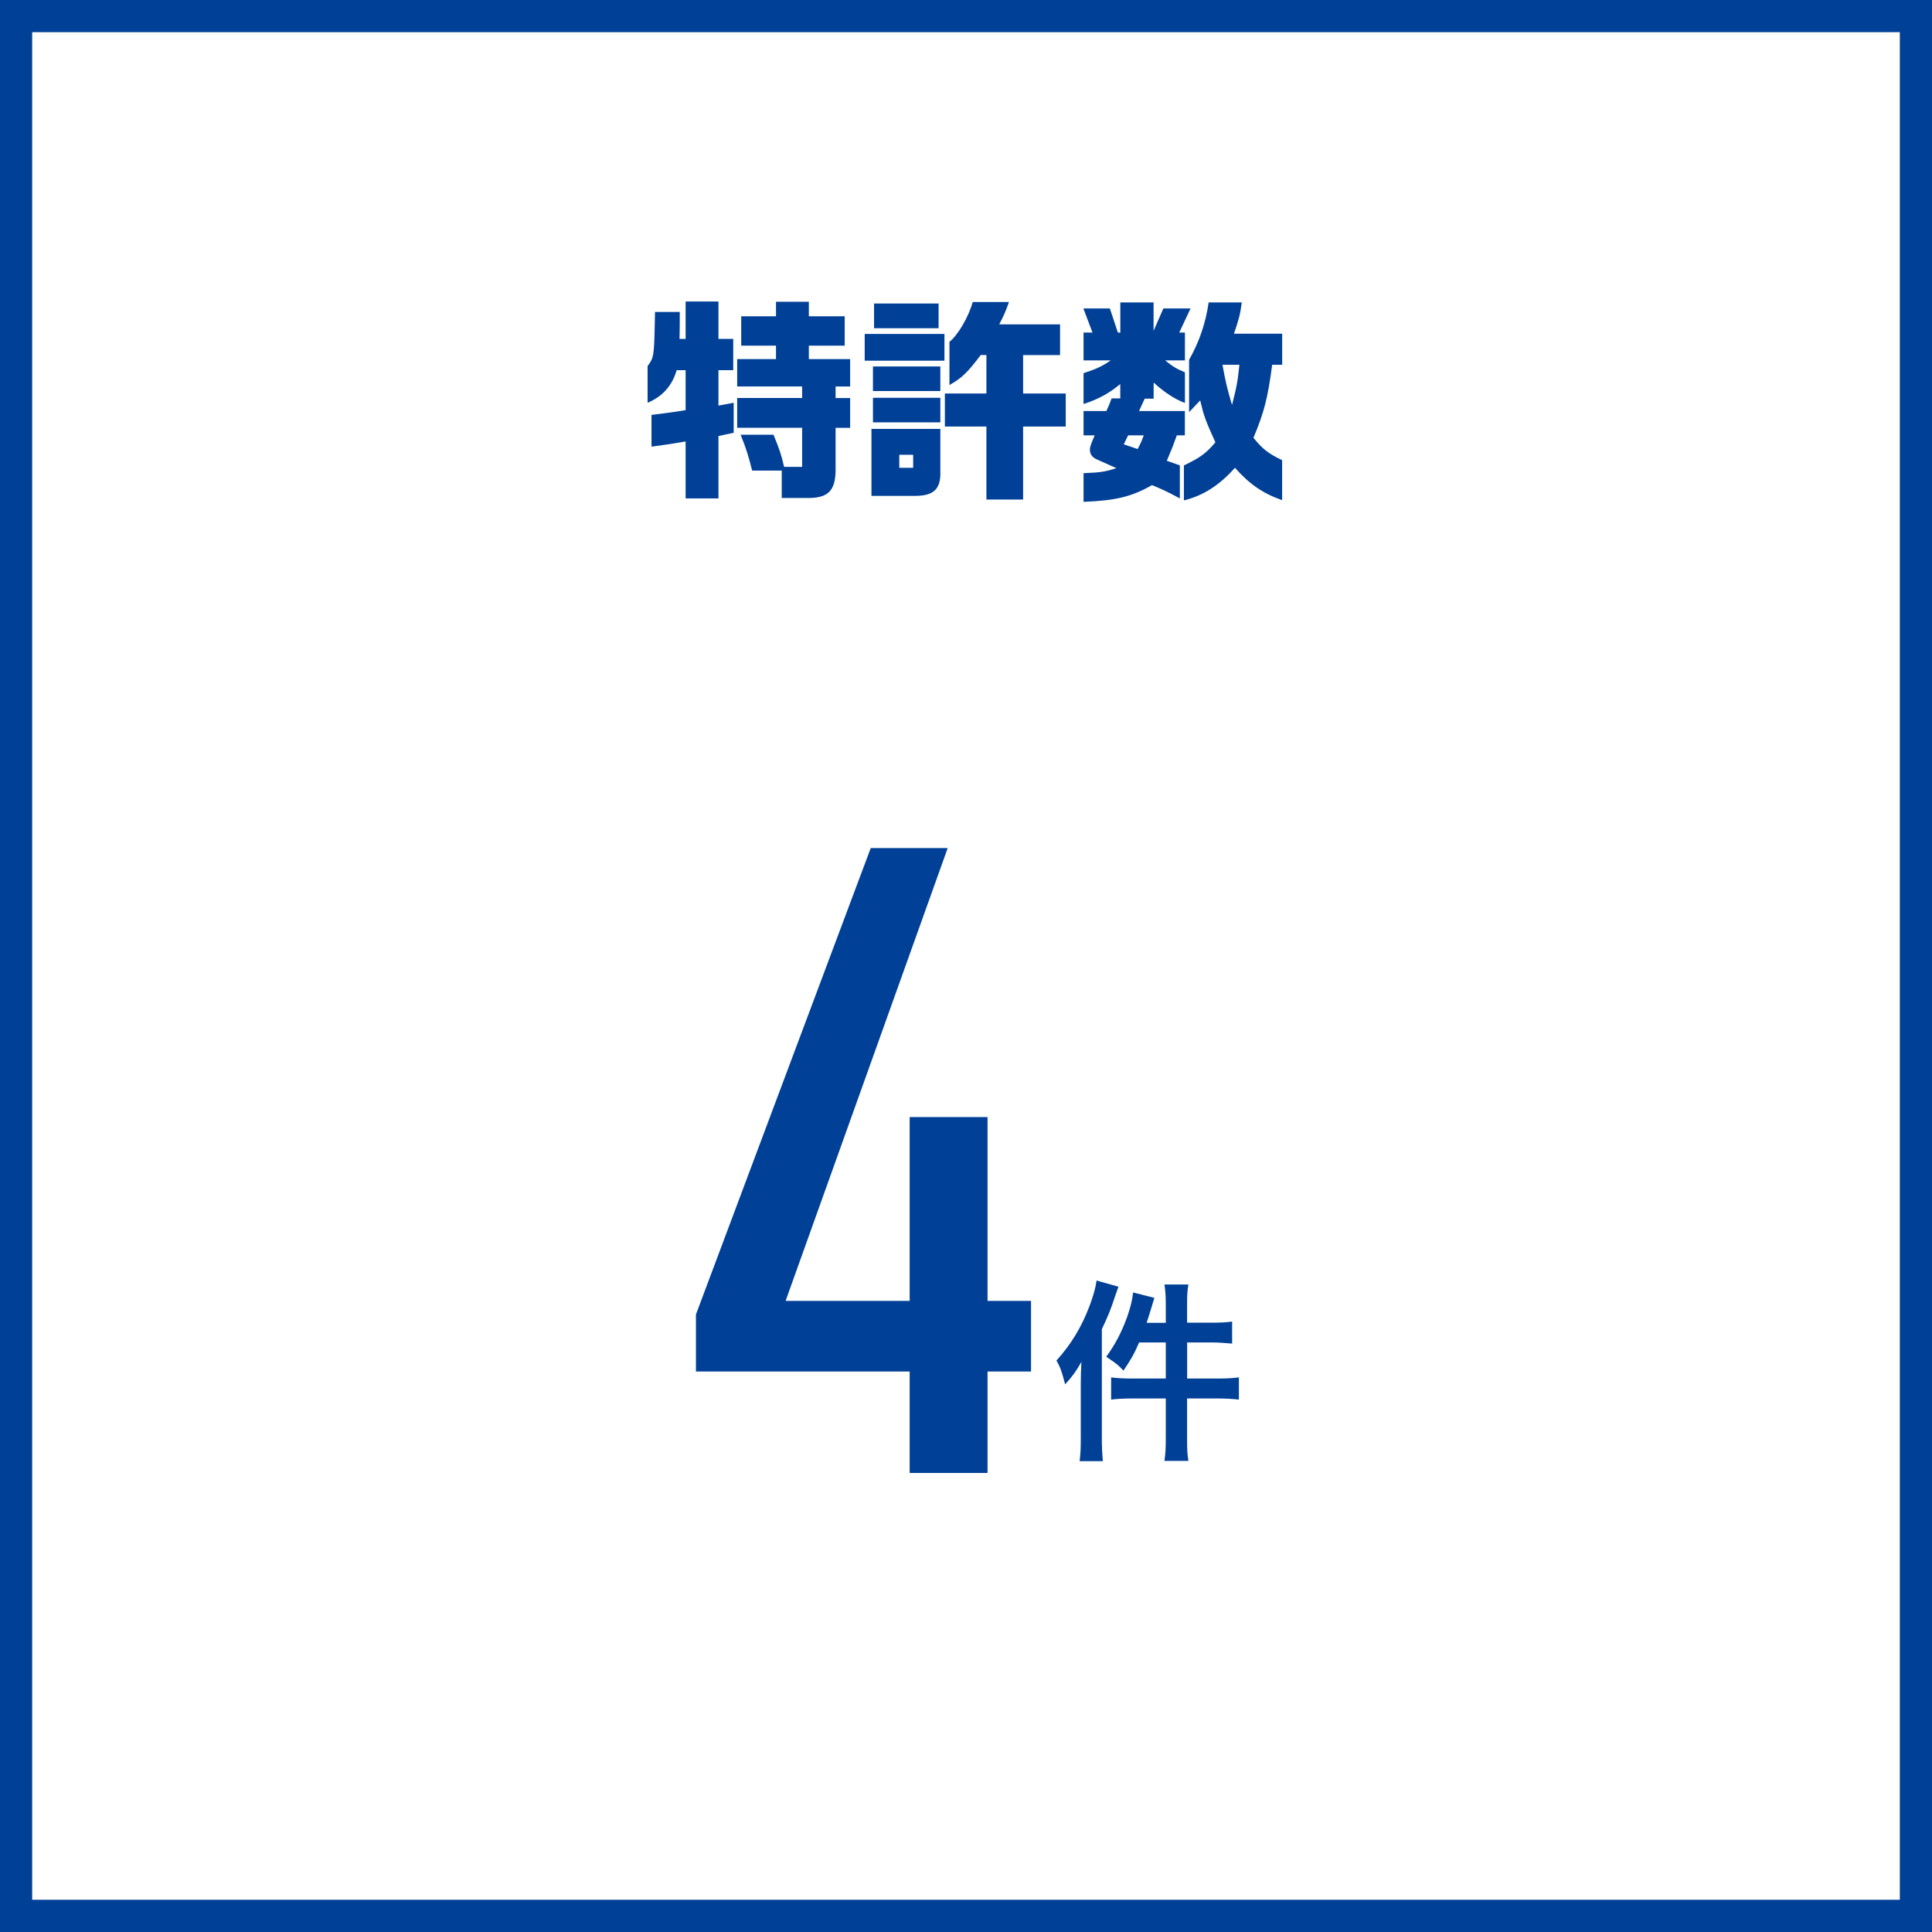
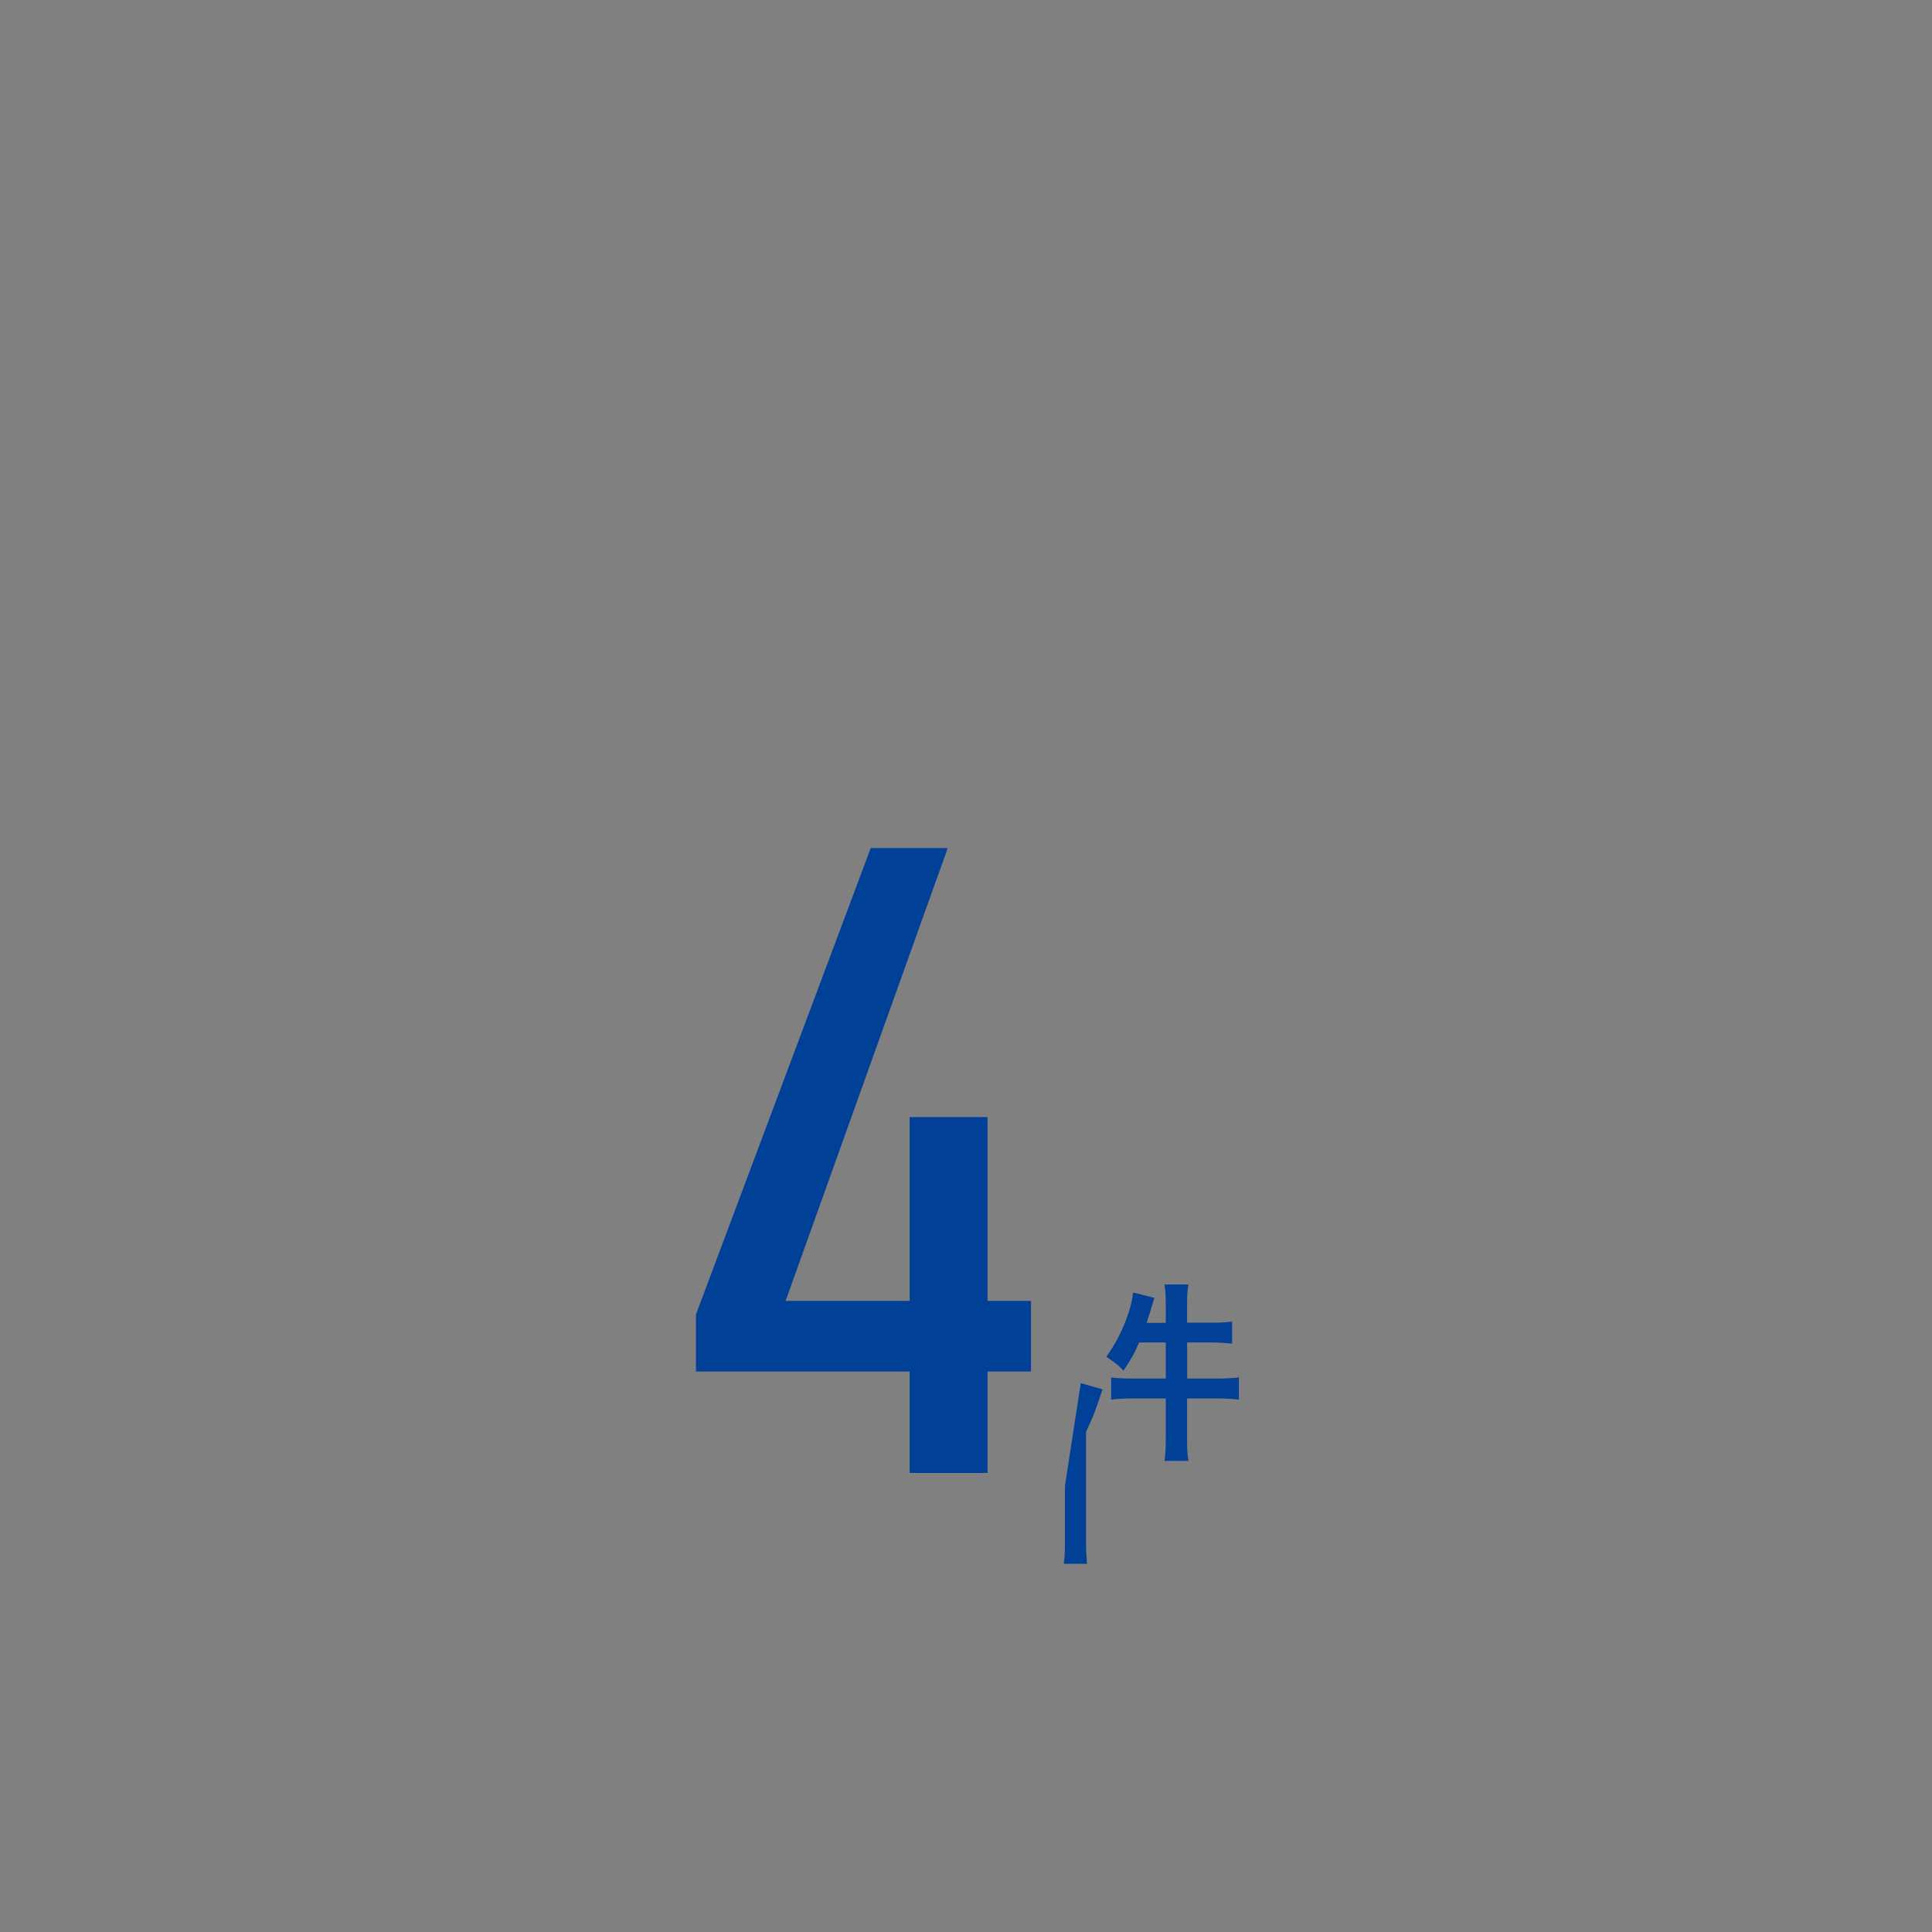
<svg xmlns="http://www.w3.org/2000/svg" id="b" viewBox="0 0 320 320">
  <rect x="0" y="0" width="320" height="320" fill="#808080" stroke="none" />
  <defs>
    <style>.d{fill:#fff;}.e{fill:#004097;}</style>
  </defs>
  <g id="c">
-     <rect class="d" x="2.67" y="2.67" width="314.67" height="314.67" />
-     <path class="e" d="M314.67,5.33v309.33H5.33V5.33h309.33M320,0H0v320h320V0h0Z" />
-     <path class="e" d="M112.59,51.67c0,2.23,0,2.55-.04,4.46h1.01v-6.19h5.44v6.19h2.45v5.18h-2.45v5.87l2.52-.47v4.97l-2.52.54v10.33h-5.44v-9.43c-2.3.39-2.77.47-5.65.86v-5.26c2.81-.36,3.24-.39,5.65-.79v-6.62h-1.48c-.76,2.59-2.34,4.36-4.82,5.4v-6.08c1.01-1.33,1.08-1.66,1.19-7.02l.04-1.94h4.1ZM122.09,59.48h6.44v-2.23h-5.76v-4.86h5.76v-2.41h5.44v2.41h5.94v4.86h-5.94v2.23h6.84v4.54h-2.41v1.91h2.41v4.93h-2.41v6.33c.11,4.1-1.12,5.4-5,5.29h-3.92v-4.54h-4.9c-.61-2.41-.97-3.6-1.91-5.94h5.44c.97,2.34,1.33,3.38,1.76,5.33h2.99v-6.48h-10.76v-4.93h10.76v-1.91h-10.76v-4.54Z" />
-     <path class="e" d="M156.43,55.31v4.43h-13.21v-4.43h13.21ZM155.75,71.04v7.02c.11,2.91-1.08,4.07-4.14,4.07h-7.27v-11.09h11.41ZM155.75,64.77h-11.16v-4.07h11.16v4.07ZM144.59,65.89h11.16v4.07h-11.16v-4.07ZM144.77,50.27h10.69v4.1h-10.69v-4.1ZM151.25,77.48v-2.16h-2.3v2.16h2.3ZM163.38,65.17v-6.37h-.94c-2.23,2.95-3.13,3.81-5.18,4.97v-7.16c1.37-1.04,3.2-4.17,3.85-6.59h6.01c-.58,1.62-.83,2.2-1.62,3.71h10.08v5.08h-6.12v6.37h7.06v5.47h-7.06v12.09h-6.08v-12.09h-6.88v-5.47h6.88Z" />
-     <path class="e" d="M183.83,51.1l1.33,3.99h.4v-5h5.51v4.71l1.62-3.71h4.5l-1.87,3.99h.94v4.61h-3.28c1.19.97,1.84,1.37,3.28,1.98v5.08c-1.76-.69-3.35-1.73-5.18-3.38v2.66h-1.48l-.94,2.05h7.59v4.03h-1.33c-.72,1.98-.83,2.27-1.66,4.21l2.16.76v5.47c-2.02-1.08-2.84-1.47-4.61-2.2-3.35,1.91-5.98,2.56-11.34,2.77v-4.75c2.74-.11,3.53-.21,5.44-.83l-3.38-1.51c-.65-.32-1.01-.86-1.01-1.55,0-.32.07-.58.36-1.33l.43-1.04h-1.84v-4.03h3.78c.43-.9.47-1.04.86-2.09h1.44v-2.38c-1.8,1.51-3.64,2.52-6.08,3.31v-5.11c2.05-.68,2.99-1.08,4.5-2.12h-4.5v-4.61h1.48l-1.51-3.99h4.39ZM186.85,72.12l-.72,1.47,2.3.79c.54-1.04.61-1.19,1.01-2.27h-2.59ZM205.68,50.09c-.25,1.94-.54,3.02-1.3,5.18h7.99v5.15h-1.66c-.72,5.51-1.33,7.88-3.1,12.09,1.55,1.91,2.45,2.59,4.75,3.71v6.62c-3.13-1.08-5.4-2.63-7.81-5.36-2.63,2.95-5.33,4.64-8.46,5.4v-5.79c2.7-1.3,3.6-1.94,5.22-3.82-1.69-3.74-1.91-4.36-2.52-6.95l-1.84,1.95v-8.68c1.66-2.92,2.74-6.01,3.24-9.5h5.47ZM202.48,60.42c.5,2.77.76,3.89,1.58,6.66.79-3.06.97-4.1,1.22-6.66h-2.81Z" />
    <path class="e" d="M156.97,140.47l-26.85,75h20.55v-30.45h12.9v30.45h7.2v11.7h-7.2v16.8h-12.9v-16.8h-35.4v-9.45l28.95-77.25h12.75Z" />
-     <path class="e" d="M179.01,229.1c0-1.09.03-2.11.1-3.52-.8,1.44-1.5,2.43-2.69,3.71-.54-2.08-.8-2.85-1.44-3.94,2.43-2.69,4.16-5.54,5.5-9.09.64-1.73.96-2.88,1.15-4.16l3.62,1.02c-.16.48-.22.64-.51,1.44-.8,2.43-1.09,3.14-2.24,5.6v18.14c0,1.44.06,2.5.16,3.71h-3.84c.16-1.31.19-2.21.19-3.74v-9.18ZM193.09,216.11c0-1.47-.06-2.3-.22-3.36h3.97c-.19,1.06-.22,1.82-.22,3.39v2.94h4c1.63,0,2.56-.06,3.46-.19v3.65c-1.44-.13-2.4-.19-3.42-.19h-4.03v5.98h4.99c1.54,0,2.56-.06,3.58-.19v3.68c-1.09-.13-2.21-.19-3.52-.19h-5.06v6.66c0,1.73.03,2.53.22,3.68h-3.97c.16-1.15.22-2.05.22-3.68v-6.66h-5.47c-1.47,0-2.62.06-3.58.19v-3.68c.93.13,2.05.19,3.58.19h5.47v-5.98h-4.42c-.8,1.89-1.38,2.88-2.59,4.67-.9-.96-1.06-1.09-2.85-2.3,1.47-2.02,2.53-4.03,3.46-6.59.54-1.57.86-2.78.99-4.06l3.52.9c-.22.74-.29.93-.58,1.92-.32.99-.45,1.41-.7,2.21h3.17v-2.98Z" />
+     <path class="e" d="M179.01,229.1l3.62,1.02c-.16.48-.22.64-.51,1.44-.8,2.43-1.09,3.14-2.24,5.6v18.14c0,1.44.06,2.5.16,3.71h-3.84c.16-1.31.19-2.21.19-3.74v-9.18ZM193.09,216.11c0-1.47-.06-2.3-.22-3.36h3.97c-.19,1.06-.22,1.82-.22,3.39v2.94h4c1.63,0,2.56-.06,3.46-.19v3.65c-1.44-.13-2.4-.19-3.42-.19h-4.03v5.98h4.99c1.54,0,2.56-.06,3.58-.19v3.68c-1.09-.13-2.21-.19-3.52-.19h-5.06v6.66c0,1.73.03,2.53.22,3.68h-3.97c.16-1.15.22-2.05.22-3.68v-6.66h-5.47c-1.47,0-2.62.06-3.58.19v-3.68c.93.13,2.05.19,3.58.19h5.47v-5.98h-4.42c-.8,1.89-1.38,2.88-2.59,4.67-.9-.96-1.06-1.09-2.85-2.3,1.47-2.02,2.53-4.03,3.46-6.59.54-1.57.86-2.78.99-4.06l3.52.9c-.22.74-.29.93-.58,1.92-.32.99-.45,1.41-.7,2.21h3.17v-2.98Z" />
  </g>
</svg>